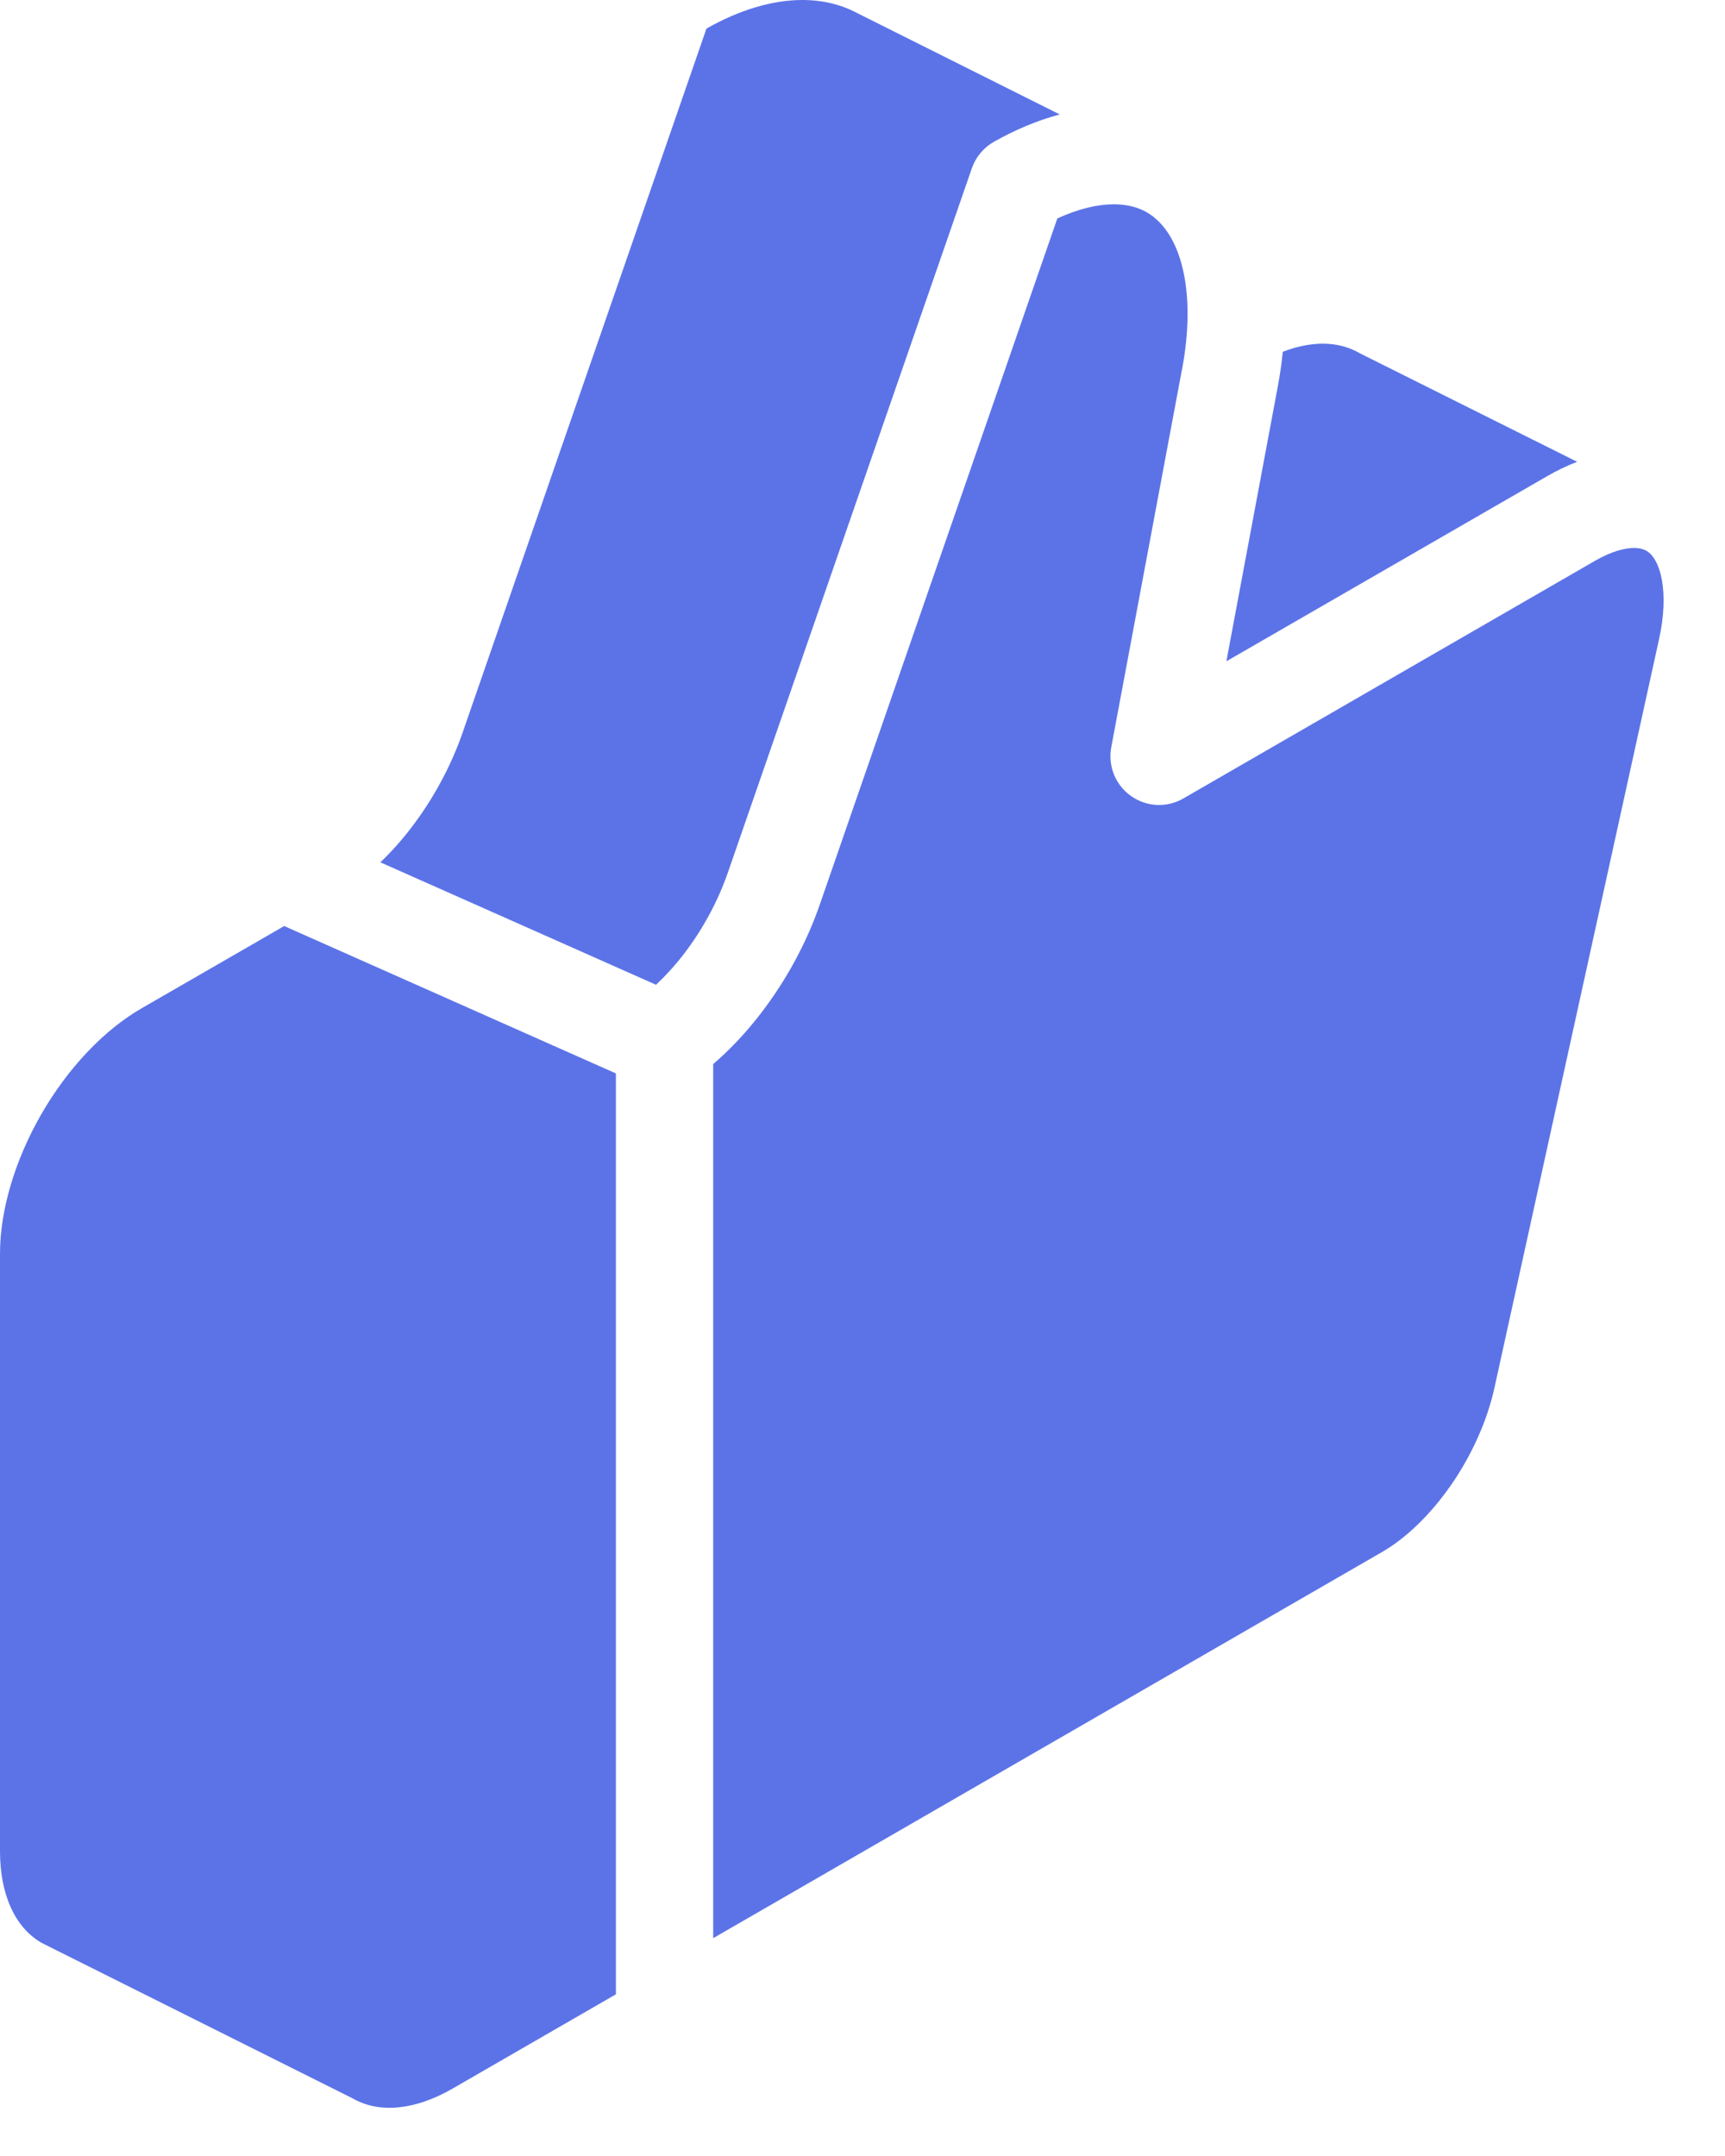
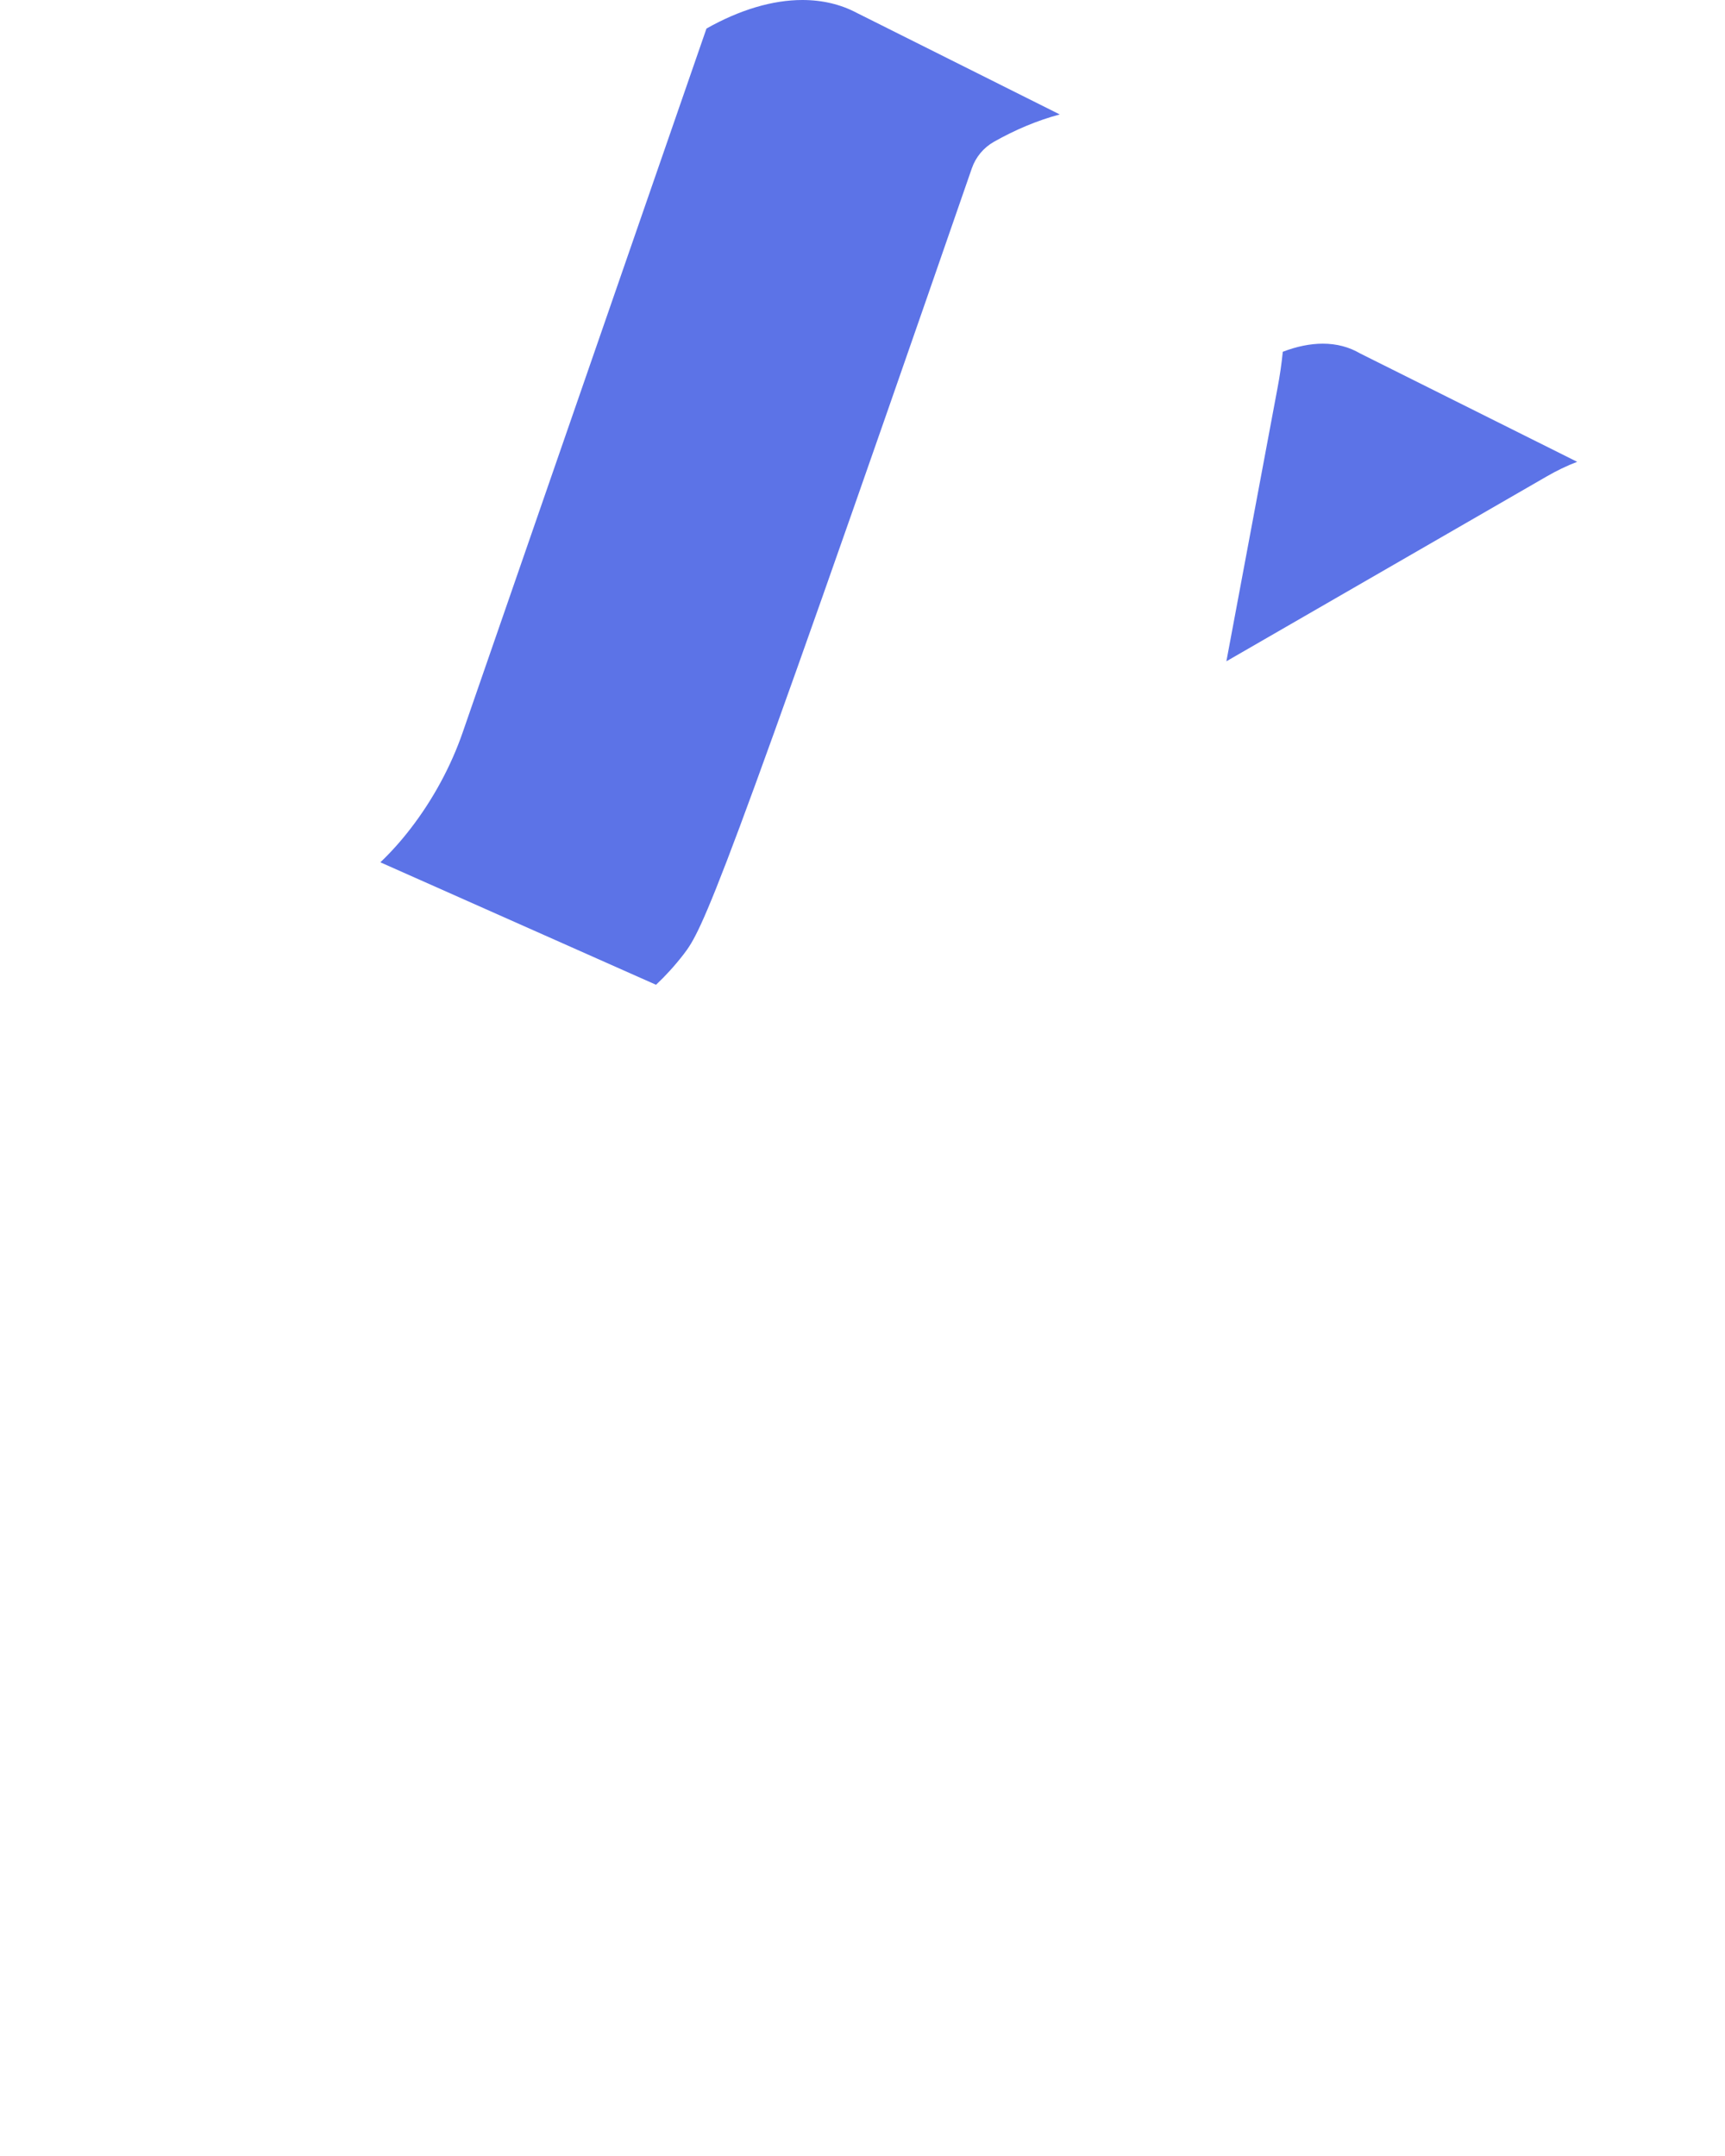
<svg xmlns="http://www.w3.org/2000/svg" fill="none" height="100%" overflow="visible" preserveAspectRatio="none" style="display: block;" viewBox="0 0 20 25" width="100%">
  <g id="Icon">
    <path d="M14.873 4.079C14.859 4.217 14.839 4.357 14.812 4.498L14.219 7.668L17.932 5.525C18.046 5.459 18.165 5.401 18.286 5.355L15.769 4.098C15.643 4.024 15.498 3.985 15.337 3.985C15.191 3.985 15.034 4.017 14.873 4.079Z" fill="#5C73E7" />
-     <path d="M4.41 9.999C4.533 9.882 4.651 9.75 4.761 9.607C5.02 9.271 5.229 8.885 5.365 8.491L8.191 0.331C8.577 0.113 8.957 0 9.303 2.87151e-07C9.536 -0 9.749 0.051 9.935 0.15L12.287 1.327C12.028 1.396 11.772 1.504 11.524 1.644C11.404 1.712 11.313 1.821 11.268 1.951L8.441 10.112C8.326 10.447 8.147 10.779 7.925 11.067C7.822 11.2 7.714 11.318 7.606 11.419L4.41 9.999Z" fill="#5C73E7" />
-     <path d="M12.913 2.369C13.045 2.369 13.154 2.394 13.244 2.435C13.306 2.463 13.363 2.501 13.415 2.55C13.545 2.669 13.663 2.868 13.725 3.171C13.787 3.475 13.786 3.856 13.704 4.288L13.703 4.29L12.884 8.666C12.844 8.883 12.933 9.103 13.113 9.23C13.293 9.358 13.53 9.369 13.721 9.258L18.496 6.501C18.689 6.39 18.843 6.354 18.946 6.354C19.002 6.354 19.042 6.365 19.07 6.377L19.086 6.385C19.102 6.394 19.117 6.405 19.133 6.42C19.179 6.465 19.24 6.559 19.27 6.735C19.3 6.911 19.295 7.141 19.236 7.409L17.327 16.092C17.245 16.465 17.07 16.864 16.825 17.218C16.578 17.574 16.292 17.842 16.023 17.997L8.269 22.474L8.269 12.339C8.466 12.169 8.651 11.972 8.817 11.756C9.113 11.373 9.352 10.933 9.508 10.48L12.259 2.533C12.509 2.418 12.731 2.369 12.913 2.369Z" fill="#5C73E7" />
-     <path d="M7.141 23.125L7.141 12.447L3.295 10.738L1.638 11.694C1.204 11.945 0.787 12.385 0.48 12.918C0.173 13.451 0 14.033 0 14.535L0 21.464C0 21.967 0.173 22.349 0.48 22.527L0.565 22.57L4.089 24.332C4.397 24.51 4.813 24.469 5.248 24.218C5.665 23.977 7.141 23.125 7.141 23.125Z" fill="#5C73E7" />
+     <path d="M4.41 9.999C4.533 9.882 4.651 9.75 4.761 9.607C5.02 9.271 5.229 8.885 5.365 8.491L8.191 0.331C8.577 0.113 8.957 0 9.303 2.87151e-07C9.536 -0 9.749 0.051 9.935 0.15L12.287 1.327C12.028 1.396 11.772 1.504 11.524 1.644C11.404 1.712 11.313 1.821 11.268 1.951C8.326 10.447 8.147 10.779 7.925 11.067C7.822 11.2 7.714 11.318 7.606 11.419L4.41 9.999Z" fill="#5C73E7" />
  </g>
</svg>